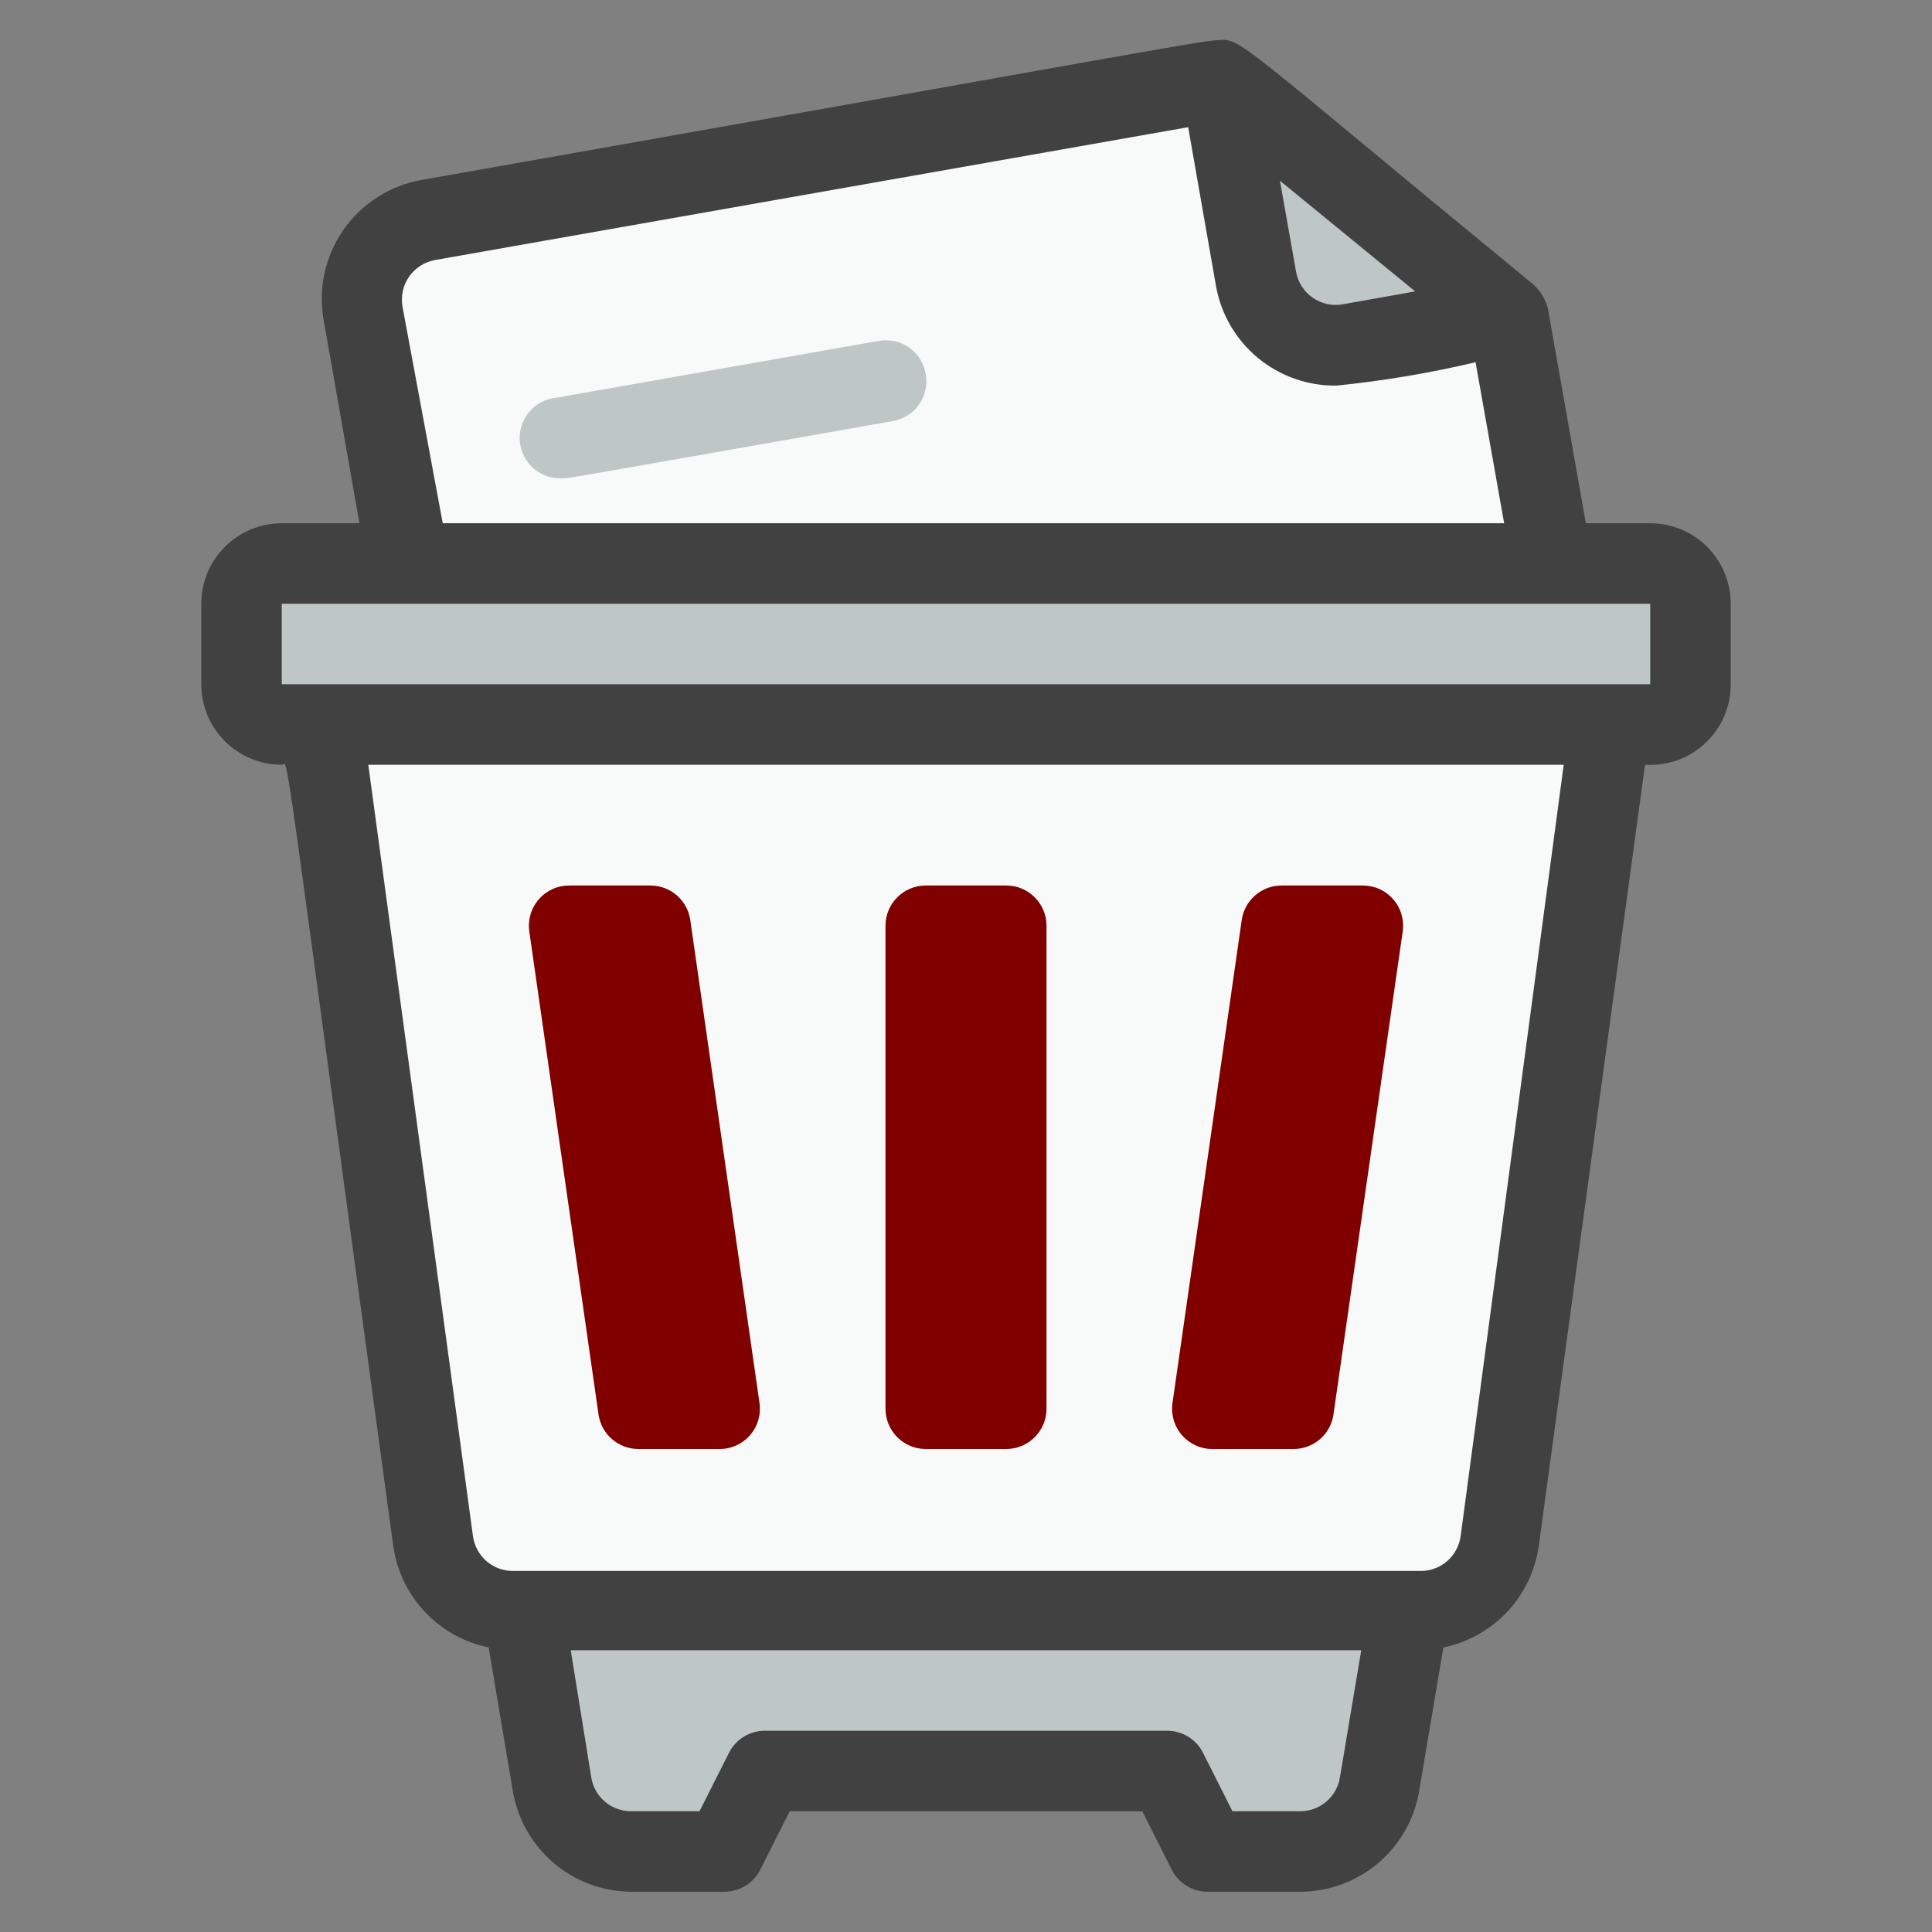
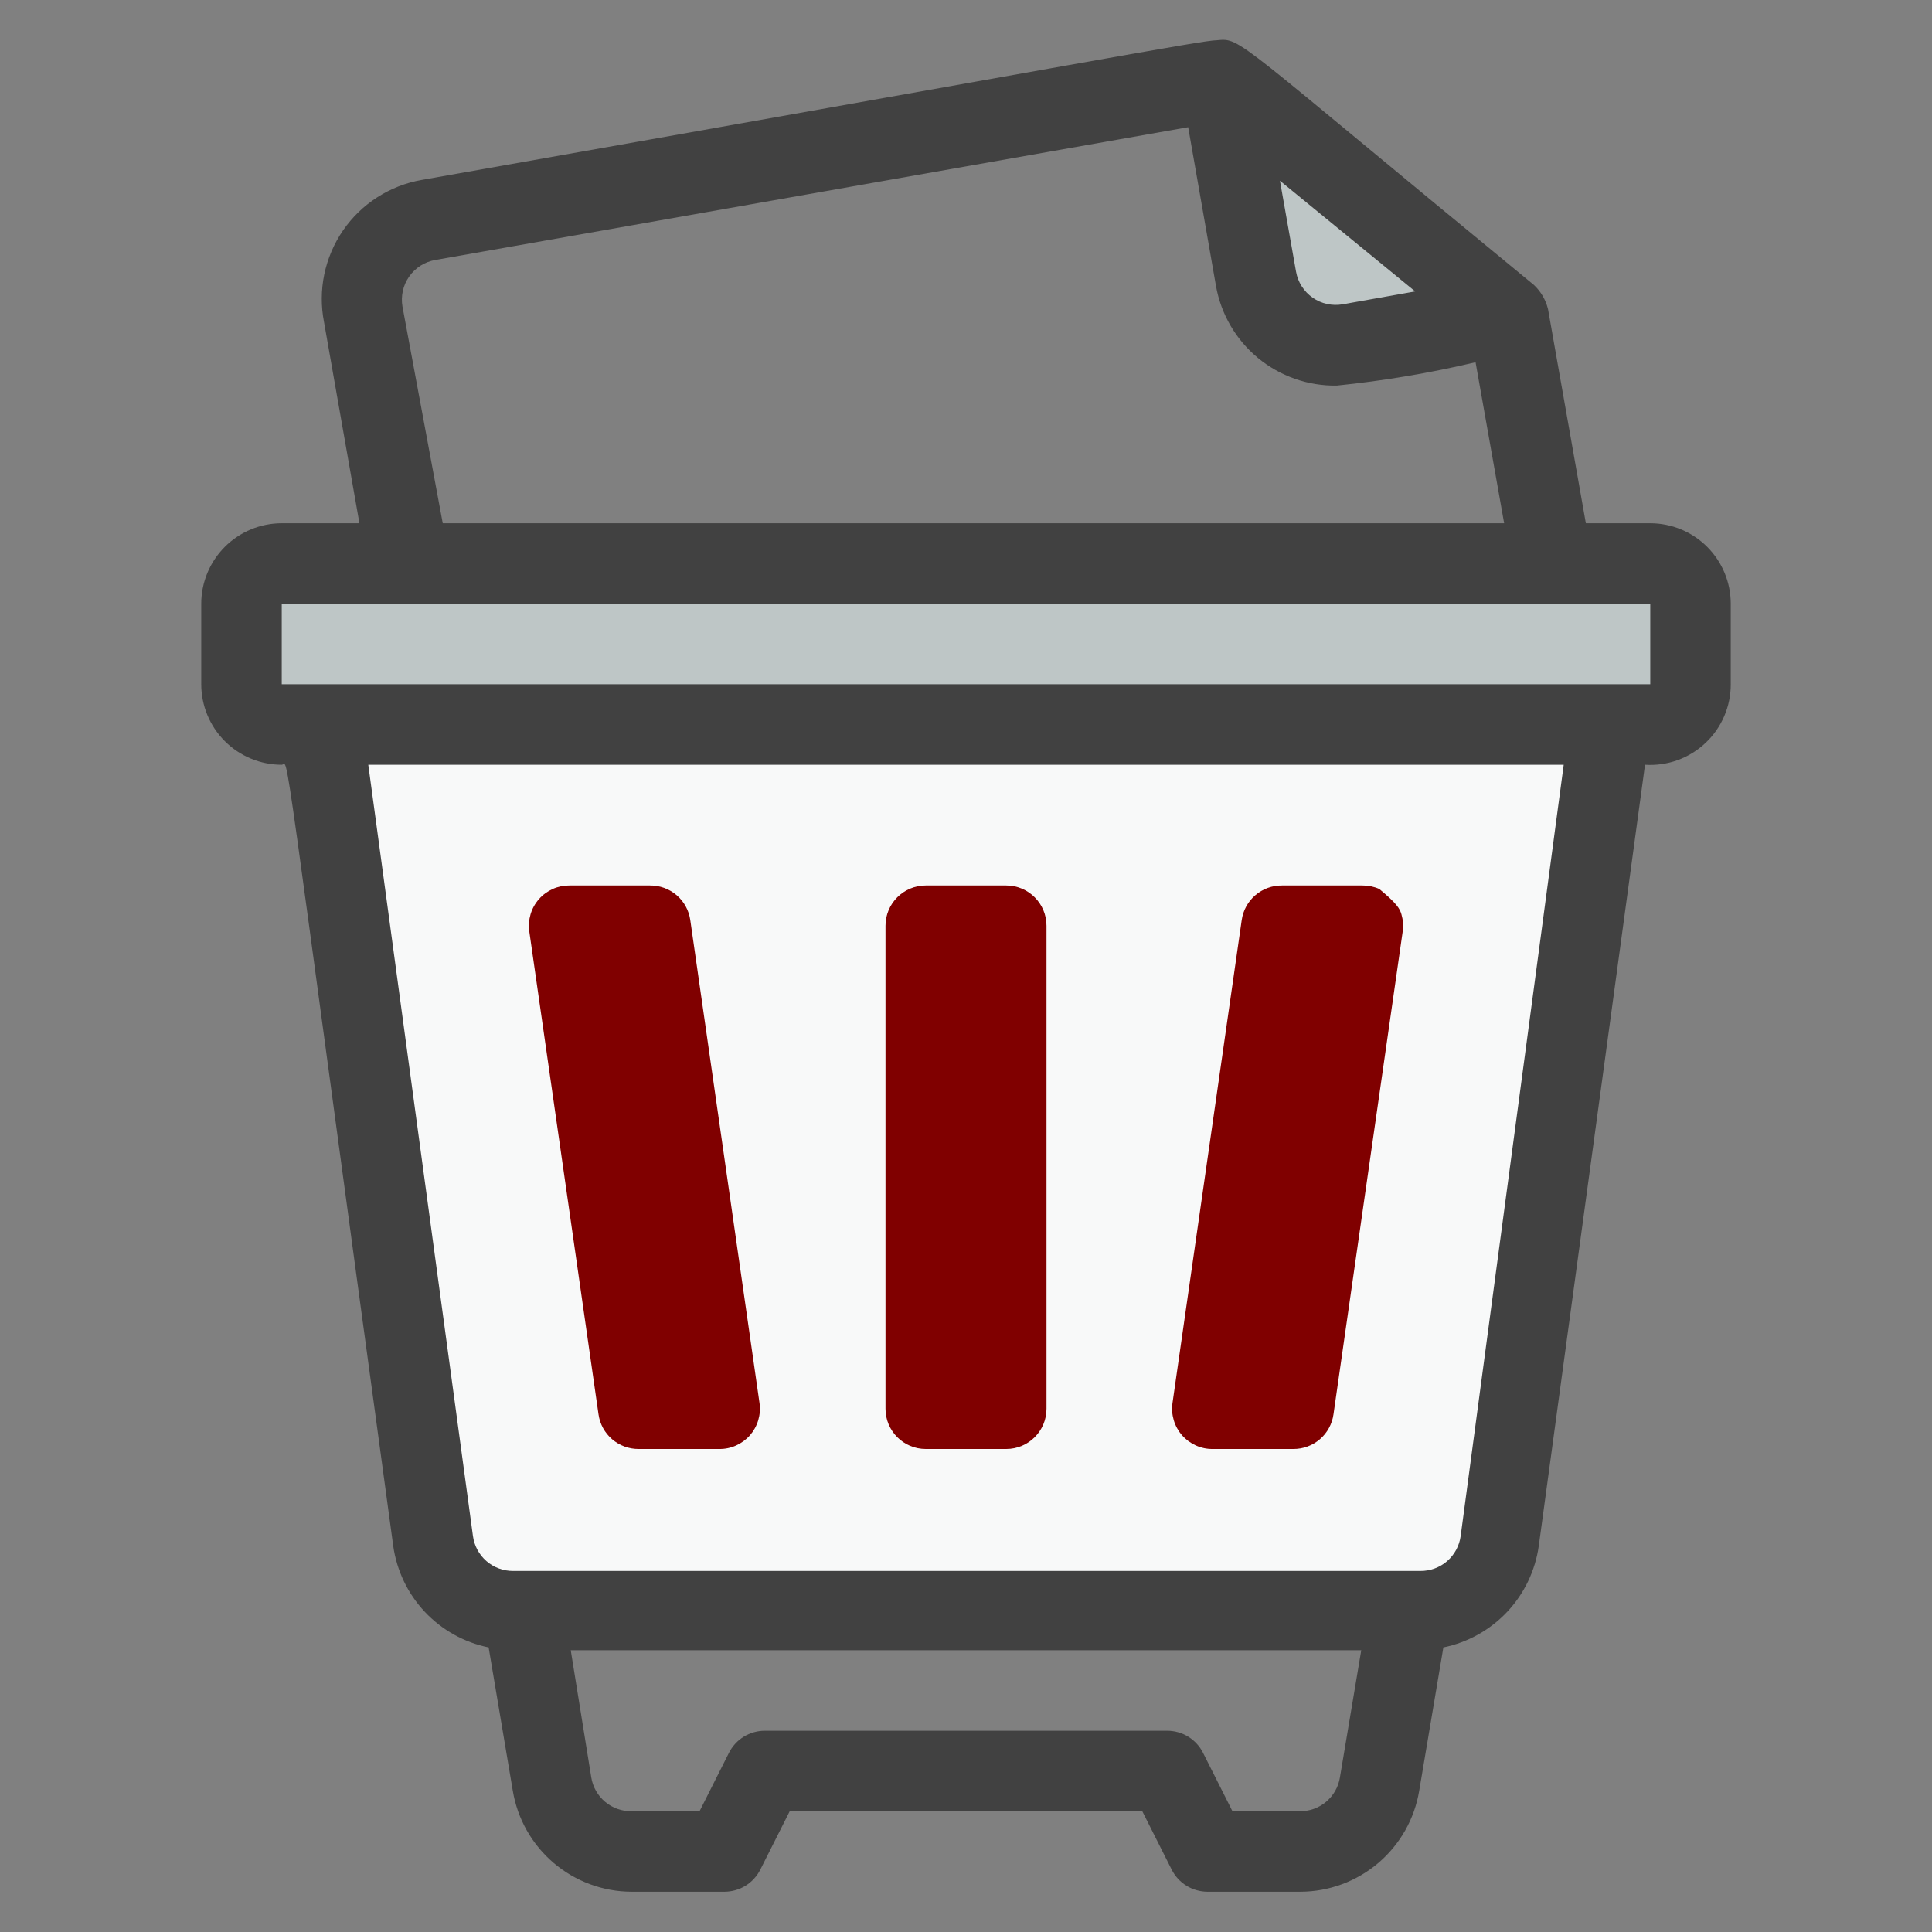
<svg xmlns="http://www.w3.org/2000/svg" width="48" height="48" viewBox="0 0 48 48" fill="none">
  <rect x="0" y="0" width="48" height="48" fill="#808080" stroke="none" />
-   <path d="M10.13 14L9 7.79C8.954 7.531 8.959 7.266 9.016 7.009C9.072 6.753 9.179 6.51 9.329 6.294C9.48 6.079 9.671 5.895 9.893 5.754C10.114 5.612 10.361 5.516 10.62 5.47L30.35 2L37.47 7.85L38.56 14H10.13Z" fill="#F8F9F9" />
  <path d="M37.47 7.85L33.53 8.55C33.008 8.64 32.471 8.519 32.038 8.213C31.605 7.907 31.31 7.442 31.22 6.92L30.35 2L37.47 7.85Z" fill="#BEC6C6" />
  <path d="M41 14H7C6.448 14 6 14.448 6 15V17C6 17.552 6.448 18 7 18H41C41.552 18 42 17.552 42 17V15C42 14.448 41.552 14 41 14Z" fill="#BEC6C6" />
  <path d="M35.25 40H12.75C12.263 40.005 11.791 39.831 11.423 39.513C11.055 39.194 10.816 38.752 10.75 38.27L8 18H40L37.24 38.27C37.175 38.751 36.937 39.191 36.571 39.509C36.204 39.828 35.735 40.002 35.25 40V40Z" fill="#F8F9F9" />
-   <path d="M35 40L34.28 44.33C34.201 44.801 33.956 45.229 33.589 45.535C33.222 45.842 32.758 46.007 32.28 46H30L29 44H19L18 46H15.69C15.212 46.007 14.748 45.842 14.381 45.535C14.014 45.229 13.769 44.801 13.69 44.33L13 40H35Z" fill="#BEC6C6" />
  <path d="M41 13H39.4L38.46 7.68C38.404 7.45 38.282 7.242 38.11 7.08C30.61 0.92 30.85 0.94 30.23 1C29.89 1 27.17 1.52 10.48 4.47C10.087 4.538 9.711 4.685 9.375 4.9C9.039 5.115 8.75 5.396 8.523 5.724C8.297 6.053 8.139 6.424 8.057 6.815C7.976 7.205 7.974 7.608 8.05 8L8.93 13H7C6.47 13 5.961 13.211 5.586 13.586C5.211 13.961 5 14.47 5 15V17C5 17.53 5.211 18.039 5.586 18.414C5.961 18.789 6.47 19 7 19C7.19 19 6.92 17.51 9.77 38.41C9.857 39.023 10.131 39.595 10.555 40.046C10.979 40.497 11.533 40.806 12.14 40.93L12.74 44.49C12.856 45.19 13.216 45.825 13.756 46.285C14.296 46.744 14.981 46.998 15.69 47H18C18.185 46.999 18.366 46.948 18.523 46.851C18.68 46.754 18.807 46.615 18.89 46.45L19.62 45H28.38L29.11 46.45C29.193 46.615 29.32 46.754 29.477 46.851C29.634 46.948 29.815 46.999 30 47H32.31C33.019 46.998 33.704 46.744 34.244 46.285C34.784 45.825 35.144 45.19 35.26 44.49L35.86 40.93C36.467 40.806 37.02 40.497 37.445 40.046C37.869 39.595 38.143 39.023 38.23 38.41L40.87 19C41.143 19.018 41.417 18.979 41.675 18.887C41.933 18.794 42.169 18.65 42.369 18.462C42.569 18.275 42.728 18.048 42.836 17.797C42.945 17.545 43.001 17.274 43 17V15C43 14.47 42.789 13.961 42.414 13.586C42.039 13.211 41.53 13 41 13ZM35.16 7.24L33.36 7.56C33.231 7.583 33.098 7.58 32.97 7.552C32.841 7.524 32.72 7.471 32.612 7.395C32.504 7.32 32.413 7.224 32.342 7.114C32.271 7.003 32.223 6.879 32.2 6.75L31.8 4.49L35.16 7.24ZM10 7.62C9.977 7.491 9.98 7.358 10.008 7.23C10.036 7.101 10.089 6.98 10.165 6.872C10.24 6.764 10.336 6.673 10.446 6.602C10.557 6.531 10.681 6.483 10.81 6.46L29.52 3.16L30.21 7.1C30.334 7.803 30.703 8.438 31.253 8.893C31.803 9.347 32.497 9.591 33.21 9.58C34.371 9.462 35.524 9.268 36.66 9L37.37 13H11L10 7.62ZM33.29 44.16C33.252 44.397 33.13 44.612 32.946 44.766C32.763 44.92 32.53 45.003 32.29 45H30.62L29.89 43.55C29.807 43.385 29.68 43.246 29.523 43.149C29.366 43.052 29.185 43.001 29 43H19C18.815 43.001 18.634 43.052 18.477 43.149C18.32 43.246 18.193 43.385 18.11 43.55L17.38 45H15.69C15.45 45.003 15.217 44.92 15.034 44.766C14.85 44.612 14.728 44.397 14.69 44.16L14.18 41H33.82L33.29 44.16ZM36.29 38.16C36.258 38.402 36.139 38.624 35.955 38.785C35.771 38.945 35.534 39.032 35.29 39.03H12.75C12.506 39.032 12.269 38.945 12.085 38.785C11.901 38.624 11.782 38.402 11.75 38.16L9.15 19H38.85L36.29 38.16ZM7 17V15H41V17H7Z" fill="#414141" />
-   <path d="M14 11.88C13.735 11.903 13.472 11.819 13.268 11.647C13.065 11.476 12.938 11.23 12.915 10.965C12.893 10.7 12.976 10.437 13.148 10.233C13.319 10.03 13.565 9.903 13.83 9.88L21.83 8.47C21.962 8.446 22.097 8.448 22.227 8.477C22.358 8.506 22.481 8.56 22.59 8.638C22.7 8.715 22.792 8.814 22.862 8.927C22.933 9.041 22.98 9.168 23 9.3C23.023 9.429 23.02 9.562 22.992 9.69C22.964 9.819 22.911 9.94 22.835 10.048C22.76 10.156 22.664 10.248 22.554 10.318C22.443 10.389 22.319 10.437 22.19 10.46C13.46 12 14.13 11.88 14 11.88Z" fill="#BEC6C6" />
  <path d="M25 22H23C22.448 22 22 22.448 22 23V35C22 35.552 22.448 36 23 36H25C25.552 36 26 35.552 26 35V23C26 22.448 25.552 22 25 22Z" fill="#800000" />
-   <path d="M32.13 36H30.13C29.986 36.002 29.843 35.972 29.712 35.913C29.581 35.854 29.463 35.768 29.368 35.66C29.273 35.551 29.203 35.424 29.162 35.286C29.121 35.148 29.11 35.003 29.13 34.86L30.85 22.86C30.884 22.62 31.004 22.4 31.188 22.242C31.372 22.084 31.607 21.998 31.85 22H33.85C33.994 21.999 34.137 22.028 34.268 22.087C34.4 22.146 34.517 22.232 34.612 22.341C34.707 22.449 34.777 22.576 34.818 22.714C34.859 22.852 34.87 22.997 34.85 23.14L33.13 35.14C33.096 35.38 32.976 35.6 32.792 35.758C32.608 35.916 32.373 36.002 32.13 36V36Z" fill="#800000" />
+   <path d="M32.13 36H30.13C29.986 36.002 29.843 35.972 29.712 35.913C29.581 35.854 29.463 35.768 29.368 35.66C29.273 35.551 29.203 35.424 29.162 35.286C29.121 35.148 29.11 35.003 29.13 34.86L30.85 22.86C30.884 22.62 31.004 22.4 31.188 22.242C31.372 22.084 31.607 21.998 31.85 22H33.85C33.994 21.999 34.137 22.028 34.268 22.087C34.707 22.449 34.777 22.576 34.818 22.714C34.859 22.852 34.87 22.997 34.85 23.14L33.13 35.14C33.096 35.38 32.976 35.6 32.792 35.758C32.608 35.916 32.373 36.002 32.13 36V36Z" fill="#800000" />
  <path d="M15.87 36H17.87C18.014 36.002 18.157 35.972 18.288 35.913C18.419 35.854 18.537 35.768 18.632 35.66C18.727 35.551 18.797 35.424 18.838 35.286C18.879 35.148 18.89 35.003 18.87 34.86L17.15 22.86C17.116 22.62 16.996 22.4 16.812 22.242C16.628 22.084 16.393 21.998 16.15 22H14.15C14.006 21.999 13.863 22.028 13.732 22.087C13.601 22.146 13.483 22.232 13.388 22.341C13.293 22.449 13.223 22.576 13.182 22.714C13.141 22.852 13.13 22.997 13.15 23.14L14.87 35.14C14.904 35.38 15.024 35.6 15.208 35.758C15.392 35.916 15.627 36.002 15.87 36Z" fill="#800000" />
</svg>